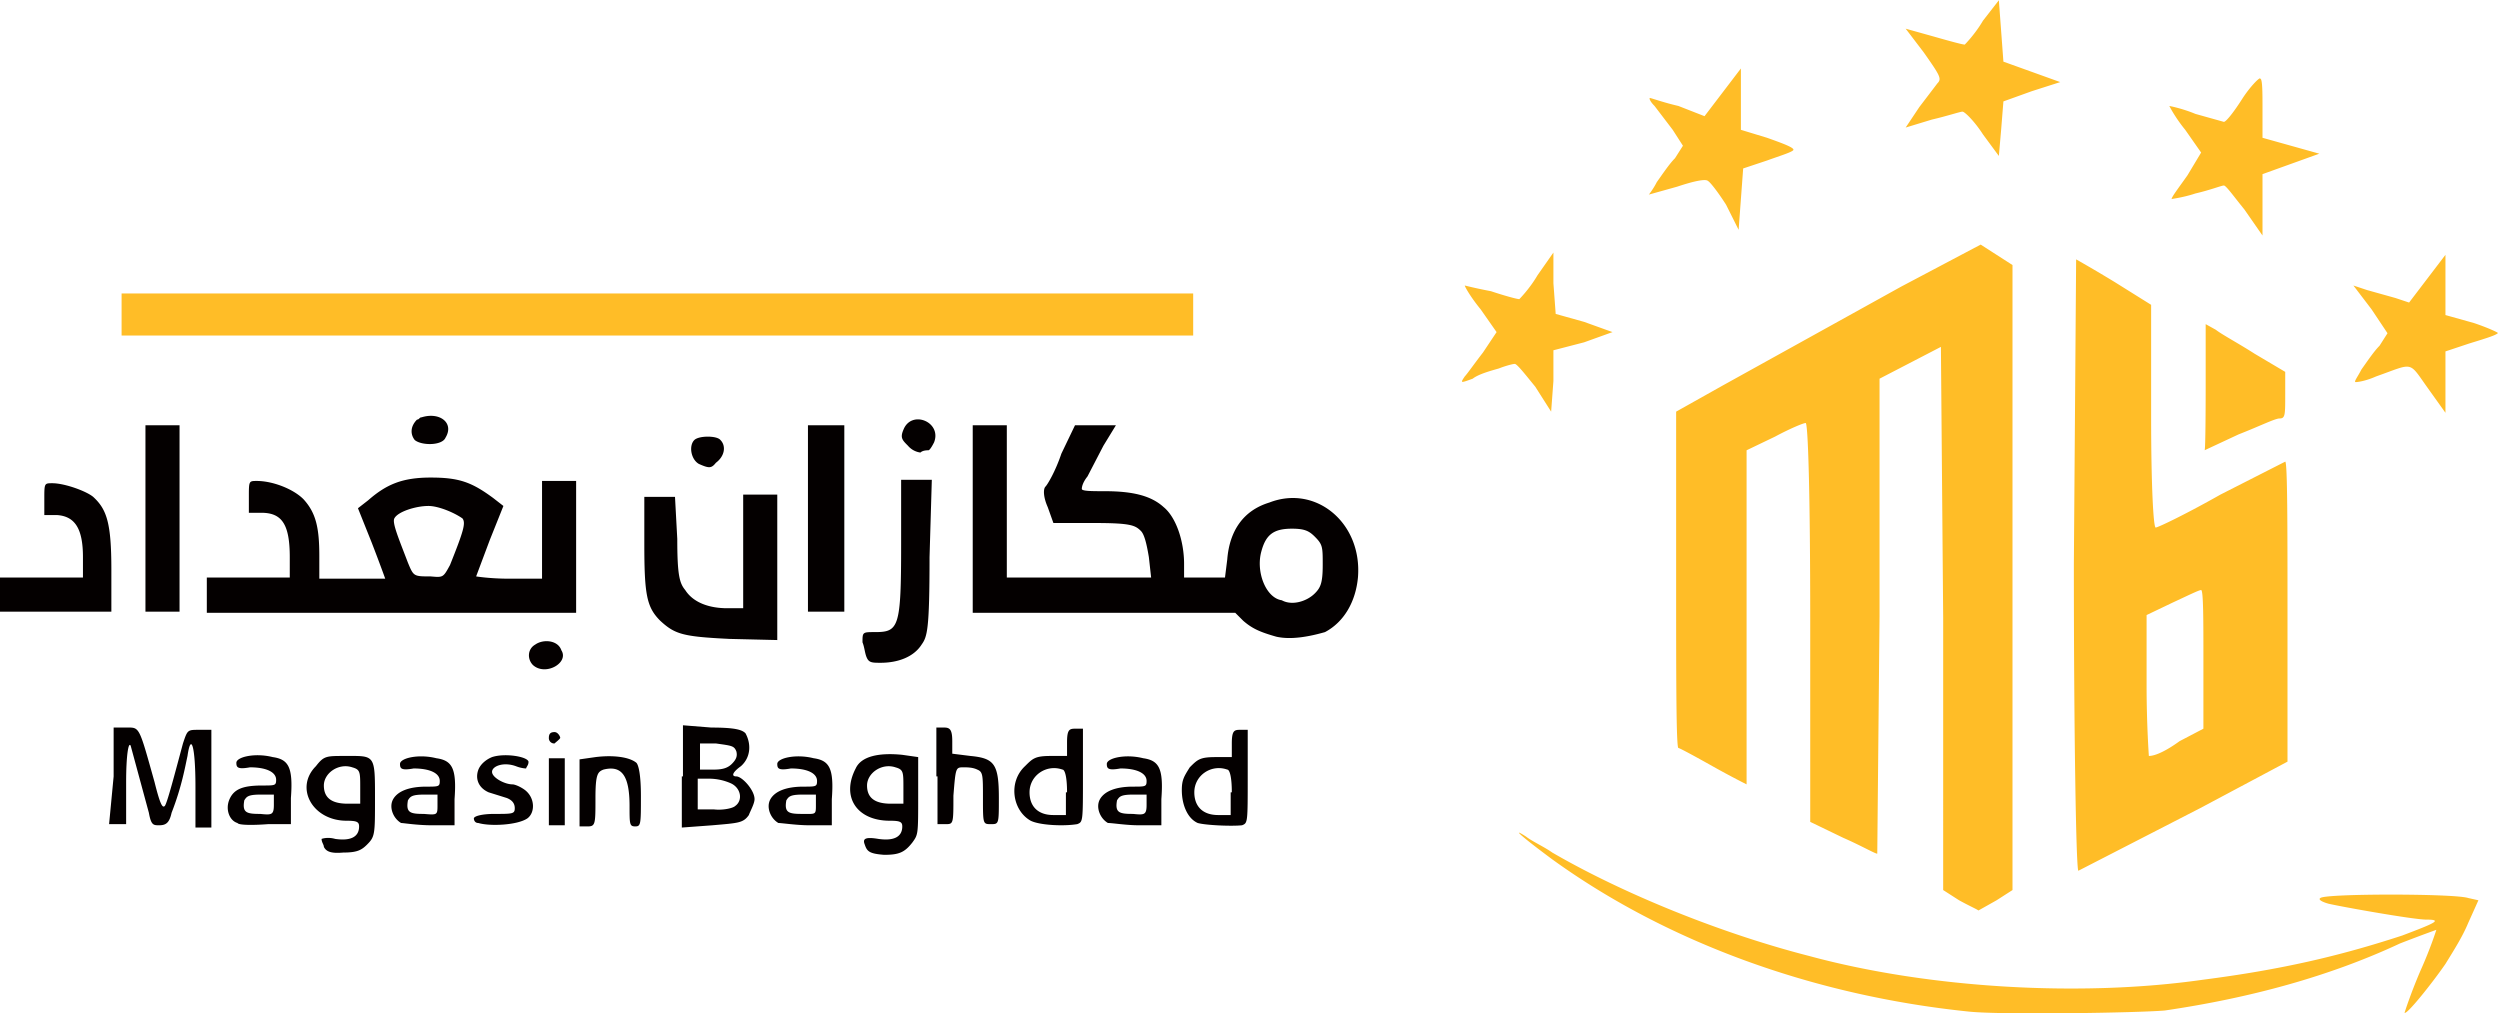
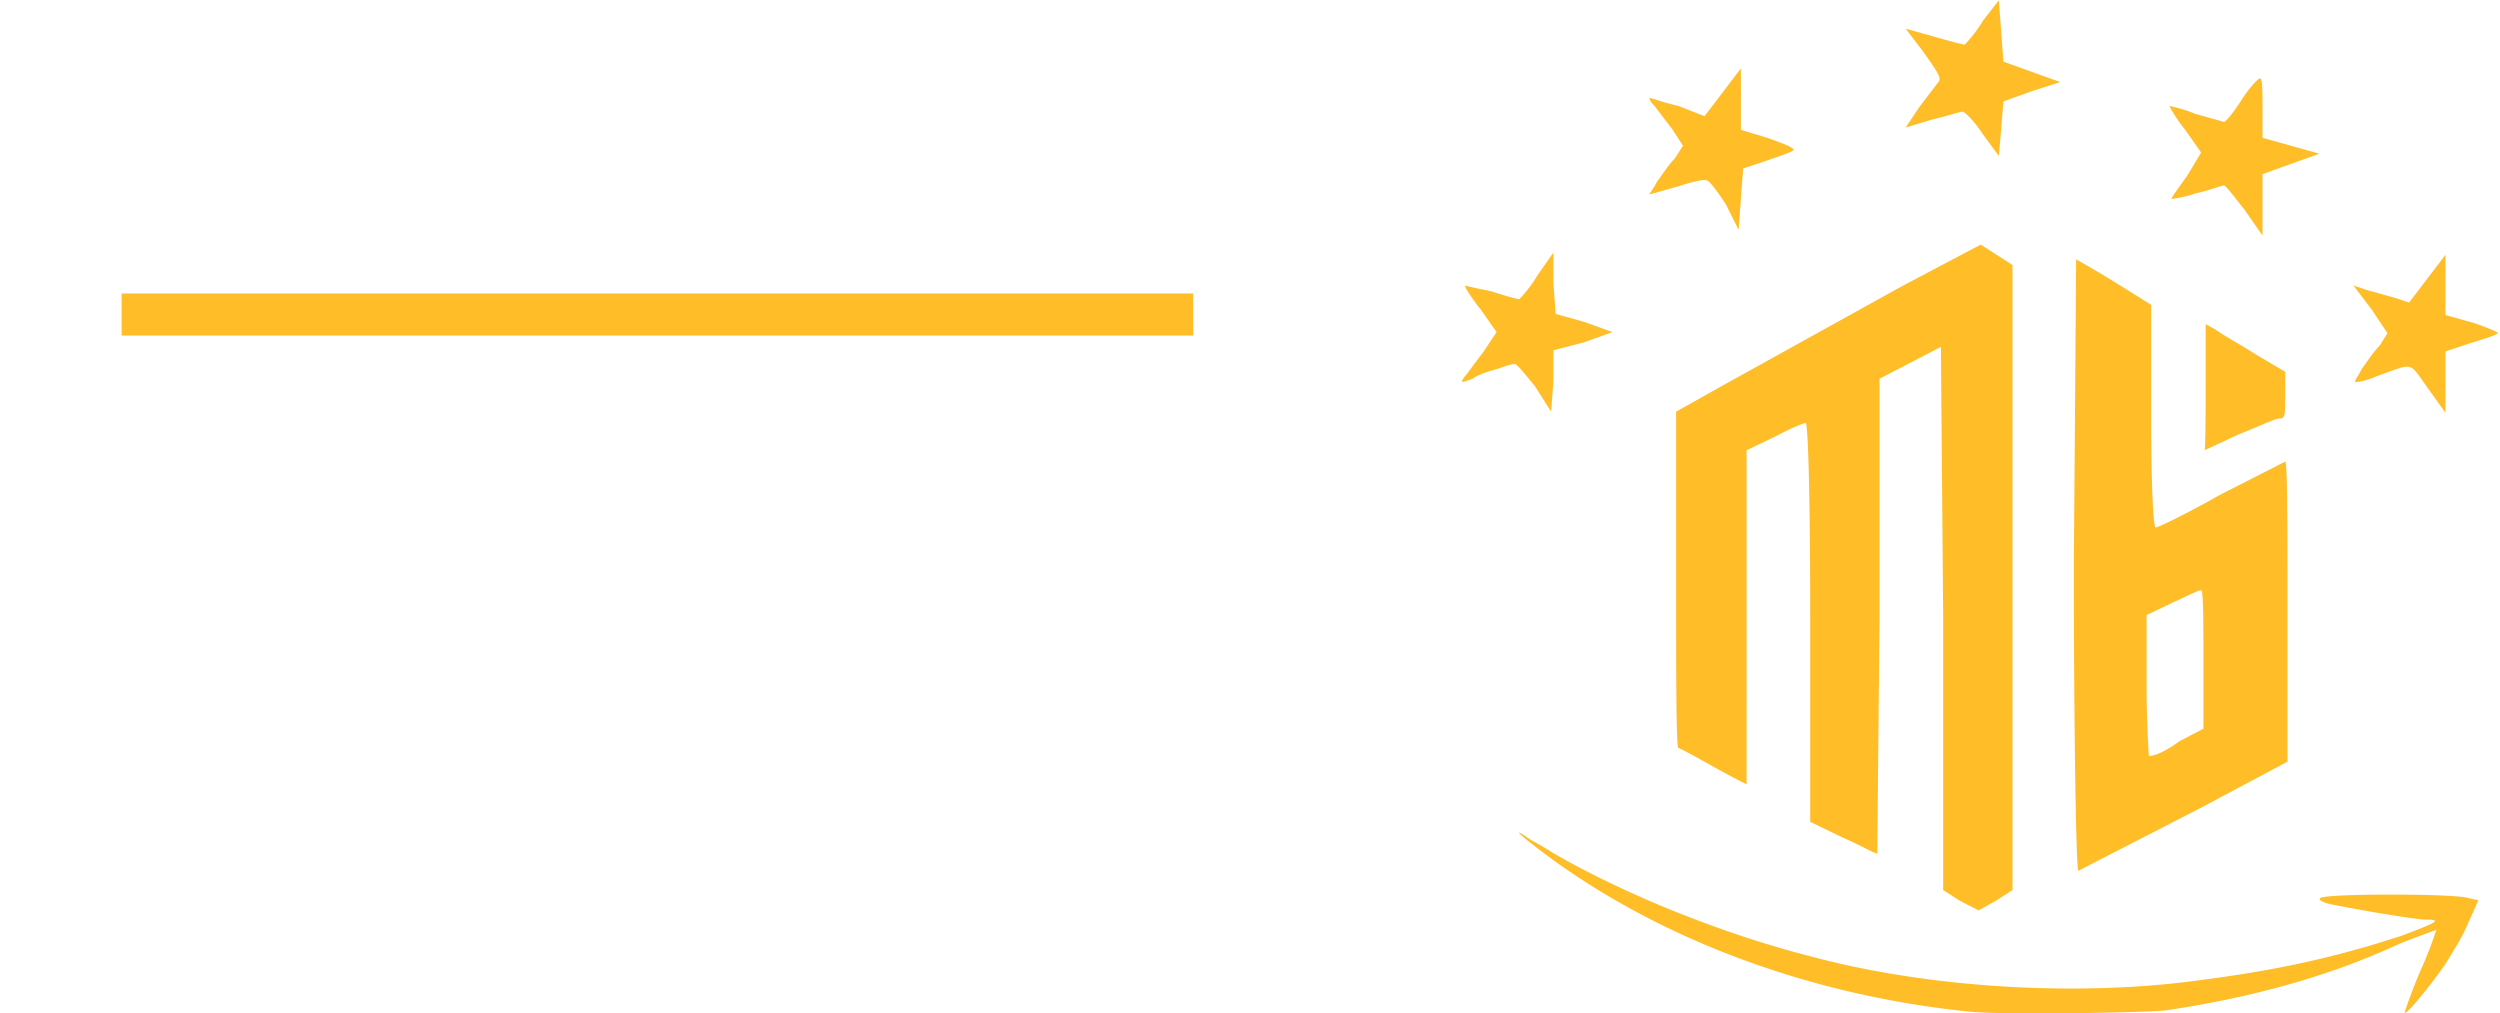
<svg xmlns="http://www.w3.org/2000/svg" width="220" height="89.149" viewBox="0 0 220 89.1">
-   <path d="M28.5 74.5c0-.2-.2-.4-.2-.7 0 0 .5-.2 1.2 0 1.4.2 2.1-.2 2.1-1.1 0-.4-.2-.5-1.1-.5-3 0-4.6-2.9-2.7-4.8.7-.9.9-.9 2.5-.9 2.7 0 2.7-.2 2.7 3.7 0 3.2 0 3.4-.7 4.1-.5.5-.9.7-2.1.7-1.1.1-1.5-.1-1.7-.5h0zm3.2-5.2c0-1.4 0-1.6-.7-1.8-1.2-.4-2.5.5-2.5 1.6s.7 1.6 2.1 1.6h1.1v-1.4h0zm44.4 5c-.2-.5 0-.7 1.2-.5 1.4.2 2.1-.2 2.1-1.1 0-.4-.2-.5-1.1-.5-2.9 0-4.3-2.1-3-4.6.5-1.1 2.1-1.4 4.1-1.2l1.4.2V70c0 3.4 0 3.4-.5 4.1-.7.9-1.2 1.1-2.5 1.1-1.3-.1-1.5-.3-1.7-.9h0zm3.4-5c0-1.4 0-1.6-.7-1.8-1.2-.4-2.5.5-2.5 1.6s.7 1.6 2.1 1.6h1.1v-1.4h0zm-69.5-1V64h1.1c1.2 0 1.1-.2 2.5 4.8.5 2 .7 2.3.9 2.1s.9-2.9 1.6-5.5c.4-1.2.4-1.2 1.4-1.2h1.1v8.6h-1.4v-3.6c0-3.6-.4-4.8-.7-2.7-.2.9-.5 2.7-1.4 5-.2.9-.5 1.1-1.1 1.1-.5 0-.7 0-.9-1.1l-1.6-5.9c-.2-.4-.4.9-.4 3.2v3.7H9.6l.4-4.2h0zm10.9 4.1c-.7-.2-1.1-1.2-.7-2.1s1.2-1.2 2.9-1.2c1.1 0 1.2 0 1.2-.5 0-.7-.9-1.1-2.3-1.1-1.1.2-1.2 0-1.2-.4 0-.5 1.6-.9 3.2-.5 1.4.2 1.8.9 1.6 3.6v2.3h-2c-1.3.1-2.6.1-2.7-.1h0zm3.2-1.6v-.9h-1.2c-1.1 0-1.2.2-1.4.5-.2 1.1.2 1.2 1.4 1.2 1 .1 1.2.1 1.2-.8zm11.2 1.6c-.7-.4-1.1-1.4-.7-2.1s1.4-1.1 2.9-1.1c1.1 0 1.2 0 1.2-.5 0-.7-.9-1.1-2.3-1.1-1.1.2-1.2 0-1.2-.4 0-.5 1.6-.9 3.2-.5 1.4.2 1.8.9 1.6 3.6v2.3h-2c-1.3 0-2.5-.2-2.7-.2h0zm3.2-1.6v-.9h-1.2c-1.1 0-1.2.2-1.4.5-.2 1.1.2 1.2 1.4 1.2 1.2.1 1.2.1 1.2-.8zm3.6 1.6c-.4 0-.4-.4-.4-.4 0-.2.7-.4 1.8-.4 1.6 0 1.8 0 1.8-.5 0-.4-.2-.7-.7-.9l-1.6-.5c-.9-.4-1.2-1.2-.9-2 .2-.5.7-.9 1.2-1.1 1.2-.4 3.4 0 3.2.5 0 .2-.2.4-.2.5 0 0-.4 0-.9-.2-1.1-.4-2.1 0-2.1.5s1.1 1.1 1.8 1.1c.2 0 .7.2 1.1.5.9.7.9 2 .2 2.5-.9.6-3.3.7-4.3.4zm6.2-2.7v-3h1.4v5.9h-1.4v-2.9zm2.7 0v-2.9l1.4-.2c1.6-.2 3 0 3.6.5.2.2.4 1.1.4 2.9 0 2.5 0 2.7-.5 2.7s-.5-.2-.5-1.8c0-2.7-.7-3.6-2.3-3.2-.5.2-.7.4-.7 2.5 0 2.3 0 2.5-.7 2.5H51v-3zm9.1-1.4v-4.5l2.5.2c2.1 0 2.7.2 3 .5.5.9.5 2.1-.4 2.9-.7.5-.9.9-.4.9s1.6 1.2 1.6 2c0 .4-.4 1.1-.5 1.4-.5.7-.9.7-3.2.9l-2.7.2v-4.5zm4.6 2.6c.7-.5.5-1.6-.4-2a4.78 4.78 0 0 0-1.8-.4h-1.1v2.7h1.4c.8.1 1.7-.1 1.9-.3zm-.3-3.7c.4-.4.5-.7.4-1.1-.2-.5-.4-.5-1.8-.7h-1.4v2.3h1.2c.7 0 1.2-.1 1.6-.5zm4.1 5.2c-.7-.4-1.1-1.4-.7-2.1s1.4-1.1 2.9-1.1c1.1 0 1.2 0 1.2-.5 0-.7-.9-1.1-2.3-1.1-1.1.2-1.2 0-1.2-.4 0-.5 1.6-.9 3.2-.5 1.4.2 1.8.9 1.6 3.6v2.3h-2c-1.1 0-2.4-.2-2.7-.2h0zm3.3-1.6v-.9h-1.2c-1.1 0-1.2.2-1.4.5-.2 1.1.2 1.2 1.4 1.2s1.2.1 1.2-.8zm10.6-2.5V64h.7c.5 0 .7.2.7 1.2v1.1l1.6.2c2.1.2 2.5.7 2.5 3.7 0 2.3 0 2.3-.7 2.3s-.7 0-.7-2.3c0-2 0-2.3-.5-2.5-.4-.2-.9-.2-1.2-.2-.7 0-.7 0-.9 2.5 0 2.5 0 2.5-.7 2.5h-.7v-4.2h-.1zm8.3 3.9c-1.6-.9-2-3.4-.5-4.8.7-.7.9-.9 2.3-.9h1.4v-1.2c0-1.1.2-1.2.7-1.2h.7v4.1c0 4.1 0 4.1-.5 4.3-1.2.2-3.3.1-4.1-.3h0zm3.2-2.5c0-1.4-.2-2-.4-2-1.4-.5-2.9.5-2.9 2 0 1.2.7 2 2.1 2h1.1v-2h.1zm3.6 2.7c-.7-.4-1.1-1.4-.7-2.1s1.4-1.1 2.9-1.1c1.1 0 1.2 0 1.2-.5 0-.7-.9-1.1-2.3-1.1-1.1.2-1.2 0-1.2-.4 0-.5 1.6-.9 3.2-.5 1.4.2 1.8.9 1.6 3.6v2.3h-2c-1.1 0-2.3-.2-2.7-.2h0zm3.4-1.6v-.9h-1.2c-1.1 0-1.2.2-1.4.5-.2 1.1.2 1.2 1.4 1.2 1 .1 1.2.1 1.2-.8zm4.5 1.6c-.9-.4-1.4-1.6-1.4-2.9 0-.9.2-1.2.7-2 .7-.7.9-.9 2.3-.9h1.4v-1.2c0-1.1.2-1.2.7-1.2h.7v4.1c0 4.1 0 4.1-.5 4.3-.9.1-3.2 0-3.9-.2h0zm3-2.7c0-1.4-.2-2-.4-2-1.4-.5-2.9.5-2.9 2 0 1.2.7 2 2.1 2h1.1v-2h.1zm-60.1-4.8c0-.4.2-.5.5-.5s.5.4.5.5-.4.4-.5.5a.47.47 0 0 1-.5-.5zm-1.4-6.4c-.5-.5-.5-1.4.2-1.8.7-.5 2-.4 2.3.5.7 1.1-1.4 2.3-2.5 1.3zm29.4-.6c-.2-.4-.2-.9-.4-1.4 0-.9 0-.9 1.1-.9 2.1 0 2.3-.4 2.3-7.7v-5.7H82l-.2 6.8c0 6.4-.2 7-.7 7.7-.7 1.1-2.1 1.6-3.6 1.6-.7 0-1 0-1.2-.4h0zm-12.1-1.7c-4.1-.2-4.8-.4-6.1-1.6-1.2-1.2-1.4-2.3-1.4-6.8v-4.1h2.7l.2 3.7c0 3.2.2 3.9.7 4.5.7 1.1 2.1 1.6 3.7 1.6h1.4v-10h3v6.4 6.4l-4.2-.1h0zm48.1-.2c-1.4-.4-2.1-.7-2.9-1.4l-.7-.7H85.6V37.4h3v13.4h12.7l-.2-1.8c-.2-1.2-.4-2-.7-2.3-.5-.5-.9-.7-4.1-.7h-3.6l-.5-1.4c-.4-.9-.4-1.6-.2-1.8s.9-1.4 1.4-2.9l1.2-2.5h3.6l-1.1 1.8-1.4 2.7c-.4.5-.5.9-.5 1.1s.9.2 2 .2c2.5 0 4.1.4 5.2 1.4 1.1.9 1.8 3 1.8 5v1.2h1.8 1.8l.2-1.6c.2-2.5 1.4-4.3 3.7-5 4.1-1.6 8.2 1.8 7.8 6.6-.2 2.1-1.2 3.9-2.9 4.8-1.4.4-3 .7-4.3.4h0zm3.4-3.8c.5-.5.7-.9.7-2.5s0-1.8-.7-2.5c-.5-.5-.9-.7-2-.7-1.6 0-2.3.5-2.7 2-.5 1.8.4 4.1 1.8 4.3.9.5 2.2.1 2.9-.6h0zM0 52.2v-1.4h7.3V49c0-2.5-.7-3.6-2.3-3.7H3.9v-1.4c0-1.4 0-1.4.7-1.4 1.1 0 3 .7 3.6 1.2 1.2 1.1 1.6 2.3 1.6 6.4v3.7H0v-1.6zm12.8-6.6v-8.2h3v16.4h-3v-8.2zm5.4 6.6v-1.4h7.3V49c0-2.9-.7-3.9-2.5-3.9h-1.1v-1.4c0-1.4 0-1.4.7-1.4 1.4 0 3.2.7 4.1 1.6 1.1 1.2 1.4 2.5 1.4 5v2H31h2.9s-.5-1.4-1.2-3.2l-1.2-3 .9-.7c1.6-1.4 3-2 5.5-2s3.6.4 5.5 1.8l.9.7-1.2 3-1.2 3.2s1.2.2 2.9.2h2.9v-8.6h3v11.6H18.2v-1.7zm21.4-2.5c1.2-3 1.4-3.7 1.1-4.1-.7-.5-2.1-1.1-3-1.1-1.1 0-2.7.5-3 1.1-.2.4.4 1.8 1.2 3.9.5 1.2.5 1.2 2 1.2 1.1.1 1.1.1 1.7-1h0zm31.5-4.1v-8.2h3.2v16.4h-3.2v-8.2zm-9.6-4.8c-.7-.4-.9-1.6-.4-2.1.4-.4 2-.4 2.3 0 .5.5.4 1.4-.4 2-.4.5-.6.5-1.5.1h0zm18.4-1.6c-.5-.5-.7-.7-.4-1.4.7-1.8 3.4-.7 2.7 1.1-.2.4-.4.7-.5.7s-.5 0-.7.2a1.74 1.74 0 0 1-1.1-.6h0zm-43.4-.5c-.4-.5-.4-1.2.2-1.8.2 0 .2-.2.4-.2 1.6-.5 2.9.5 2.1 1.8-.3.7-2.1.7-2.7.2h0z" fill="#040000" />
  <path d="M173.3 89c-13.7-1.4-26.6-6.1-36.7-13.4-2.7-2-3.7-2.9-2.3-2 .5.4 1.6.9 2.3 1.4 6.2 3.6 14.8 7.1 22.6 9.1 10.7 2.9 24.1 3.6 34.6 2.1 7-.9 12.1-2.1 17.6-3.9 2.9-1.1 3.6-1.4 2.1-1.4-1.1 0-7.3-1.1-8.6-1.4-.7-.2-.9-.4-.7-.5.4-.4 11.8-.4 13 0l.9.2-.9 2c-.5 1.2-1.2 2.3-2 3.6-1.1 1.6-3.4 4.5-3.6 4.3 0 0 .5-1.6 1.4-3.7.9-2 1.4-3.6 1.4-3.6s-1.4.5-3.2 1.2c-6.2 2.9-13.2 4.8-20.7 5.9-2.3.2-14.2.4-17.2.1h0zm40.4-54.8c-1.8-2.5-1.2-2.3-4.6-1.1-.9.4-1.6.5-1.8.5s.2-.5.5-1.1c.5-.7 1.1-1.6 1.6-2.1l.7-1.1-1.4-2.1-1.6-2.1 1.2.4 2.5.7 1.2.4 1.6-2.1 1.6-2.1V25v2.7l2.5.7c1.2.4 2.3.9 2.1.9-.2.2-1.2.5-2.5.9l-2.1.7v2.7 2.7l-1.5-2.1h0zm-78.6-.2c-.9-1.1-1.6-2-1.8-2s-.9.2-1.4.4c-.7.2-1.8.5-2.3.9-1.1.4-1.1.4-.7-.2.2-.2.9-1.2 1.6-2.1l1.2-1.8-1.4-2c-.9-1.1-1.4-2-1.4-2.1a40.81 40.81 0 0 0 2.3.5c1.2.4 2.3.7 2.5.7 0 0 .9-.9 1.6-2.1l1.4-2v2.7l.2 2.7 2.5.7 2.5.9-2.5.9-2.7.7v2.7l-.2 2.7-1.4-2.2h0zm62.4-15.6c-.9-1.1-1.6-2.1-1.8-2.1s-1.2.4-2.5.7c-1.2.4-2.3.5-2.1.5 0-.2.7-1.1 1.4-2.1l1.2-2-1.4-2c-.9-1.1-1.4-2.1-1.4-2.1s1.1.2 2.3.7l2.5.7c.2 0 .9-.9 1.6-2s1.6-2 1.6-1.8c.2 0 .2 1.2.2 2.7v2.5l2.5.7 2.5.7-2.5.9-2.5.9V18v2.7l-1.6-2.3h0zm-45.6-.4c-.7-1.1-1.4-2-1.6-2.1-.2-.2-1.2 0-2.7.5l-2.5.7s.4-.5.7-1.1c.5-.7 1.1-1.6 1.6-2.1l.7-1.1-.9-1.4-1.6-2.1c-.4-.4-.5-.7-.4-.7s1.2.4 2.5.7l2.3.9 1.6-2.1 1.6-2.1v2.7 2.7l2.3.7c1.4.5 2.5.9 2.3 1.1s-1.2.5-2.3.9l-2.1.7-.2 2.7-.2 2.7-1.1-2.2h0zm22.6-6.2c-.7-1.1-1.6-2-1.8-2s-1.4.4-2.7.7l-2.3.7 1.2-1.8 1.6-2.1c.4-.4.2-.7-1.2-2.7l-1.6-2.1 2.5.7c1.4.4 2.5.7 2.7.7 0 0 .9-.9 1.6-2.1l1.4-1.8.2 2.7.2 2.7 2.5.9 2.5.9-2.5.8-2.5.9-.2 2.5-.2 2.3-1.4-1.9h0zm-2.1 67.4l-1.4-.9V54.4l-.2-23.9-2.7 1.4-2.7 1.4v20.9l-.2 20.9c-.2 0-1.4-.7-3-1.4l-2.9-1.4V54.7c0-11.6-.2-17.5-.4-17.5s-1.4.5-2.7 1.2l-2.5 1.2v14.6V69s-1.4-.7-3-1.6-2.9-1.6-3-1.6c-.2 0-.2-6.4-.2-14.8V36.2l4.1-2.3 15.7-8.7 7-3.7 1.4.9 1.4.9v27.5 27.5l-1.4.9-1.6.9c-.1-.1-.8-.4-1.7-.9h0zm10.1-29.5l.2-26.9s1.6.9 3.4 2l3.2 2v9.8c0 6.1.2 9.8.4 9.8s2.7-1.2 5.7-2.9l5.7-2.9c.2 0 .2 5.9.2 13.2V67l-7.7 4.1-10.7 5.5c-.2.1-.4-12.1-.4-26.9h0zm9.3 15.5l2.1-1.1V58c0-3.4 0-6.1-.2-6.1s-1.2.5-2.5 1.1l-2.3 1.1v6.2c0 3.4.2 6.2.2 6.2.6 0 1.6-.5 2.7-1.3zm2.3-31v-5.7l.9.5c.5.4 2 1.2 3.4 2.1l2.7 1.6v2c0 1.8 0 2.1-.5 2.1-.4 0-1.8.7-3.6 1.4l-3 1.4c.1.2.1-5.4.1-5.4zM10.7 27.8v-2H105v3.7H10.7v-1.7z" fill="#ffbd27" />
</svg>